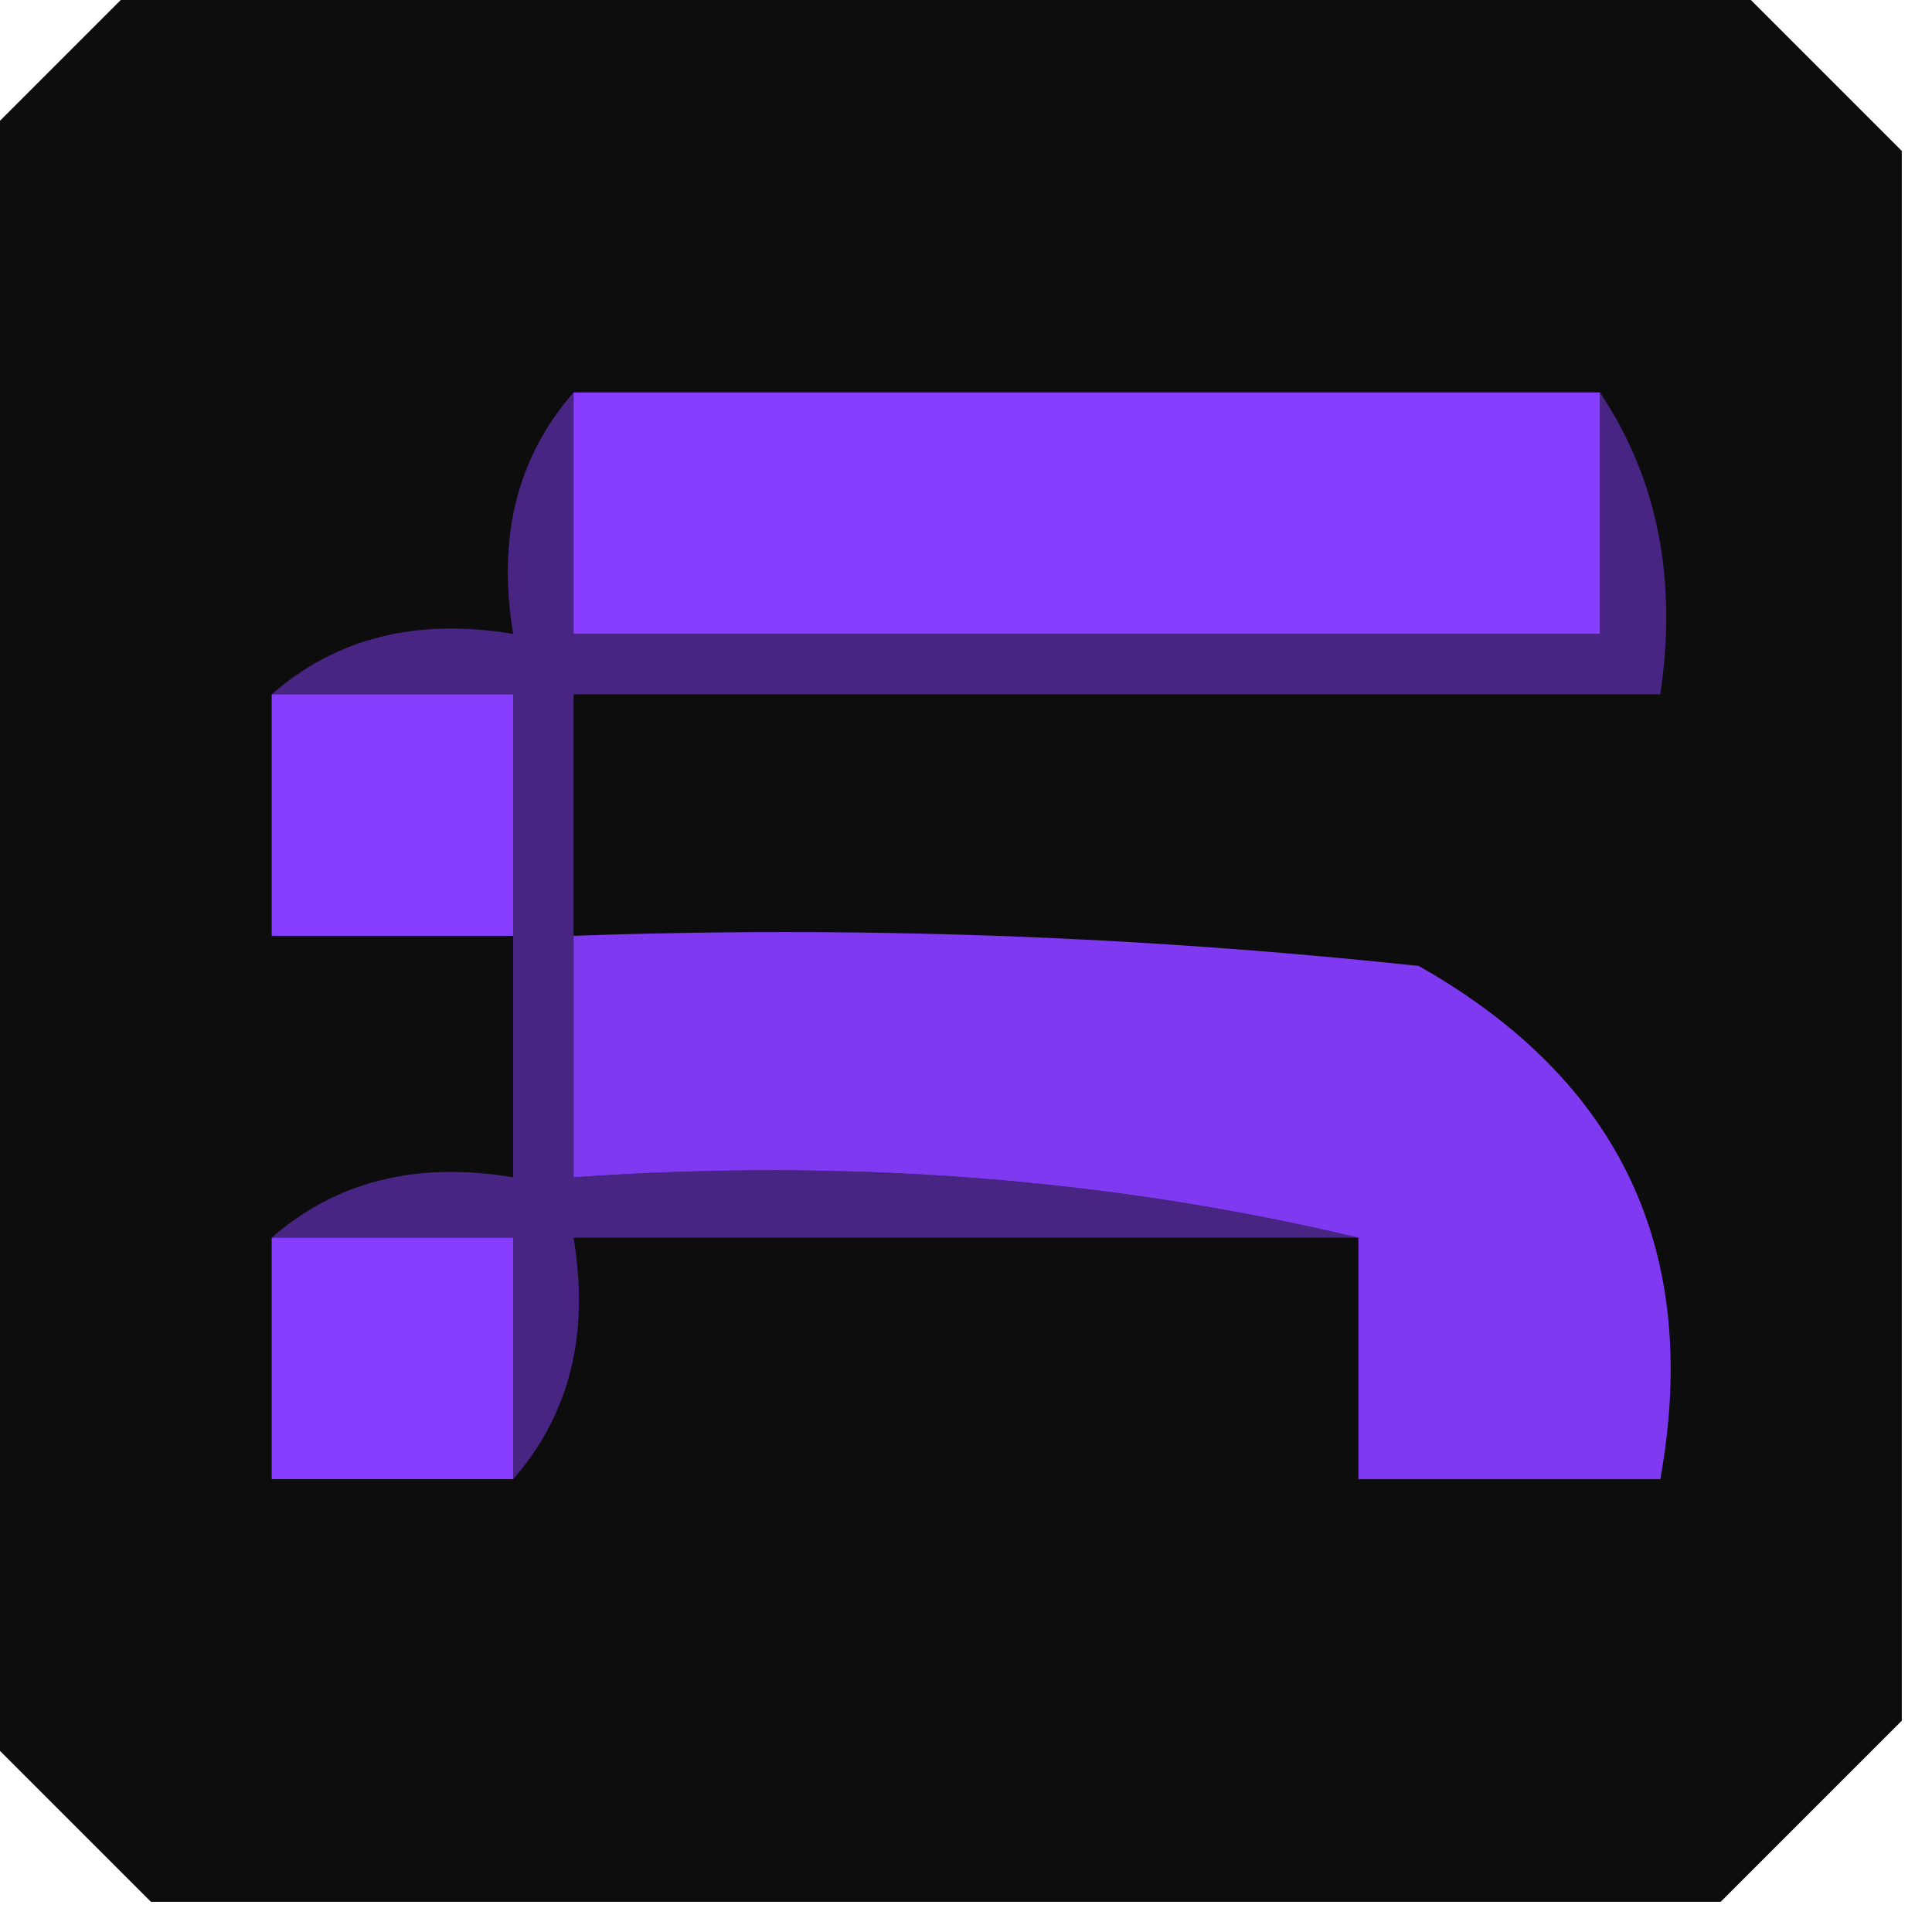
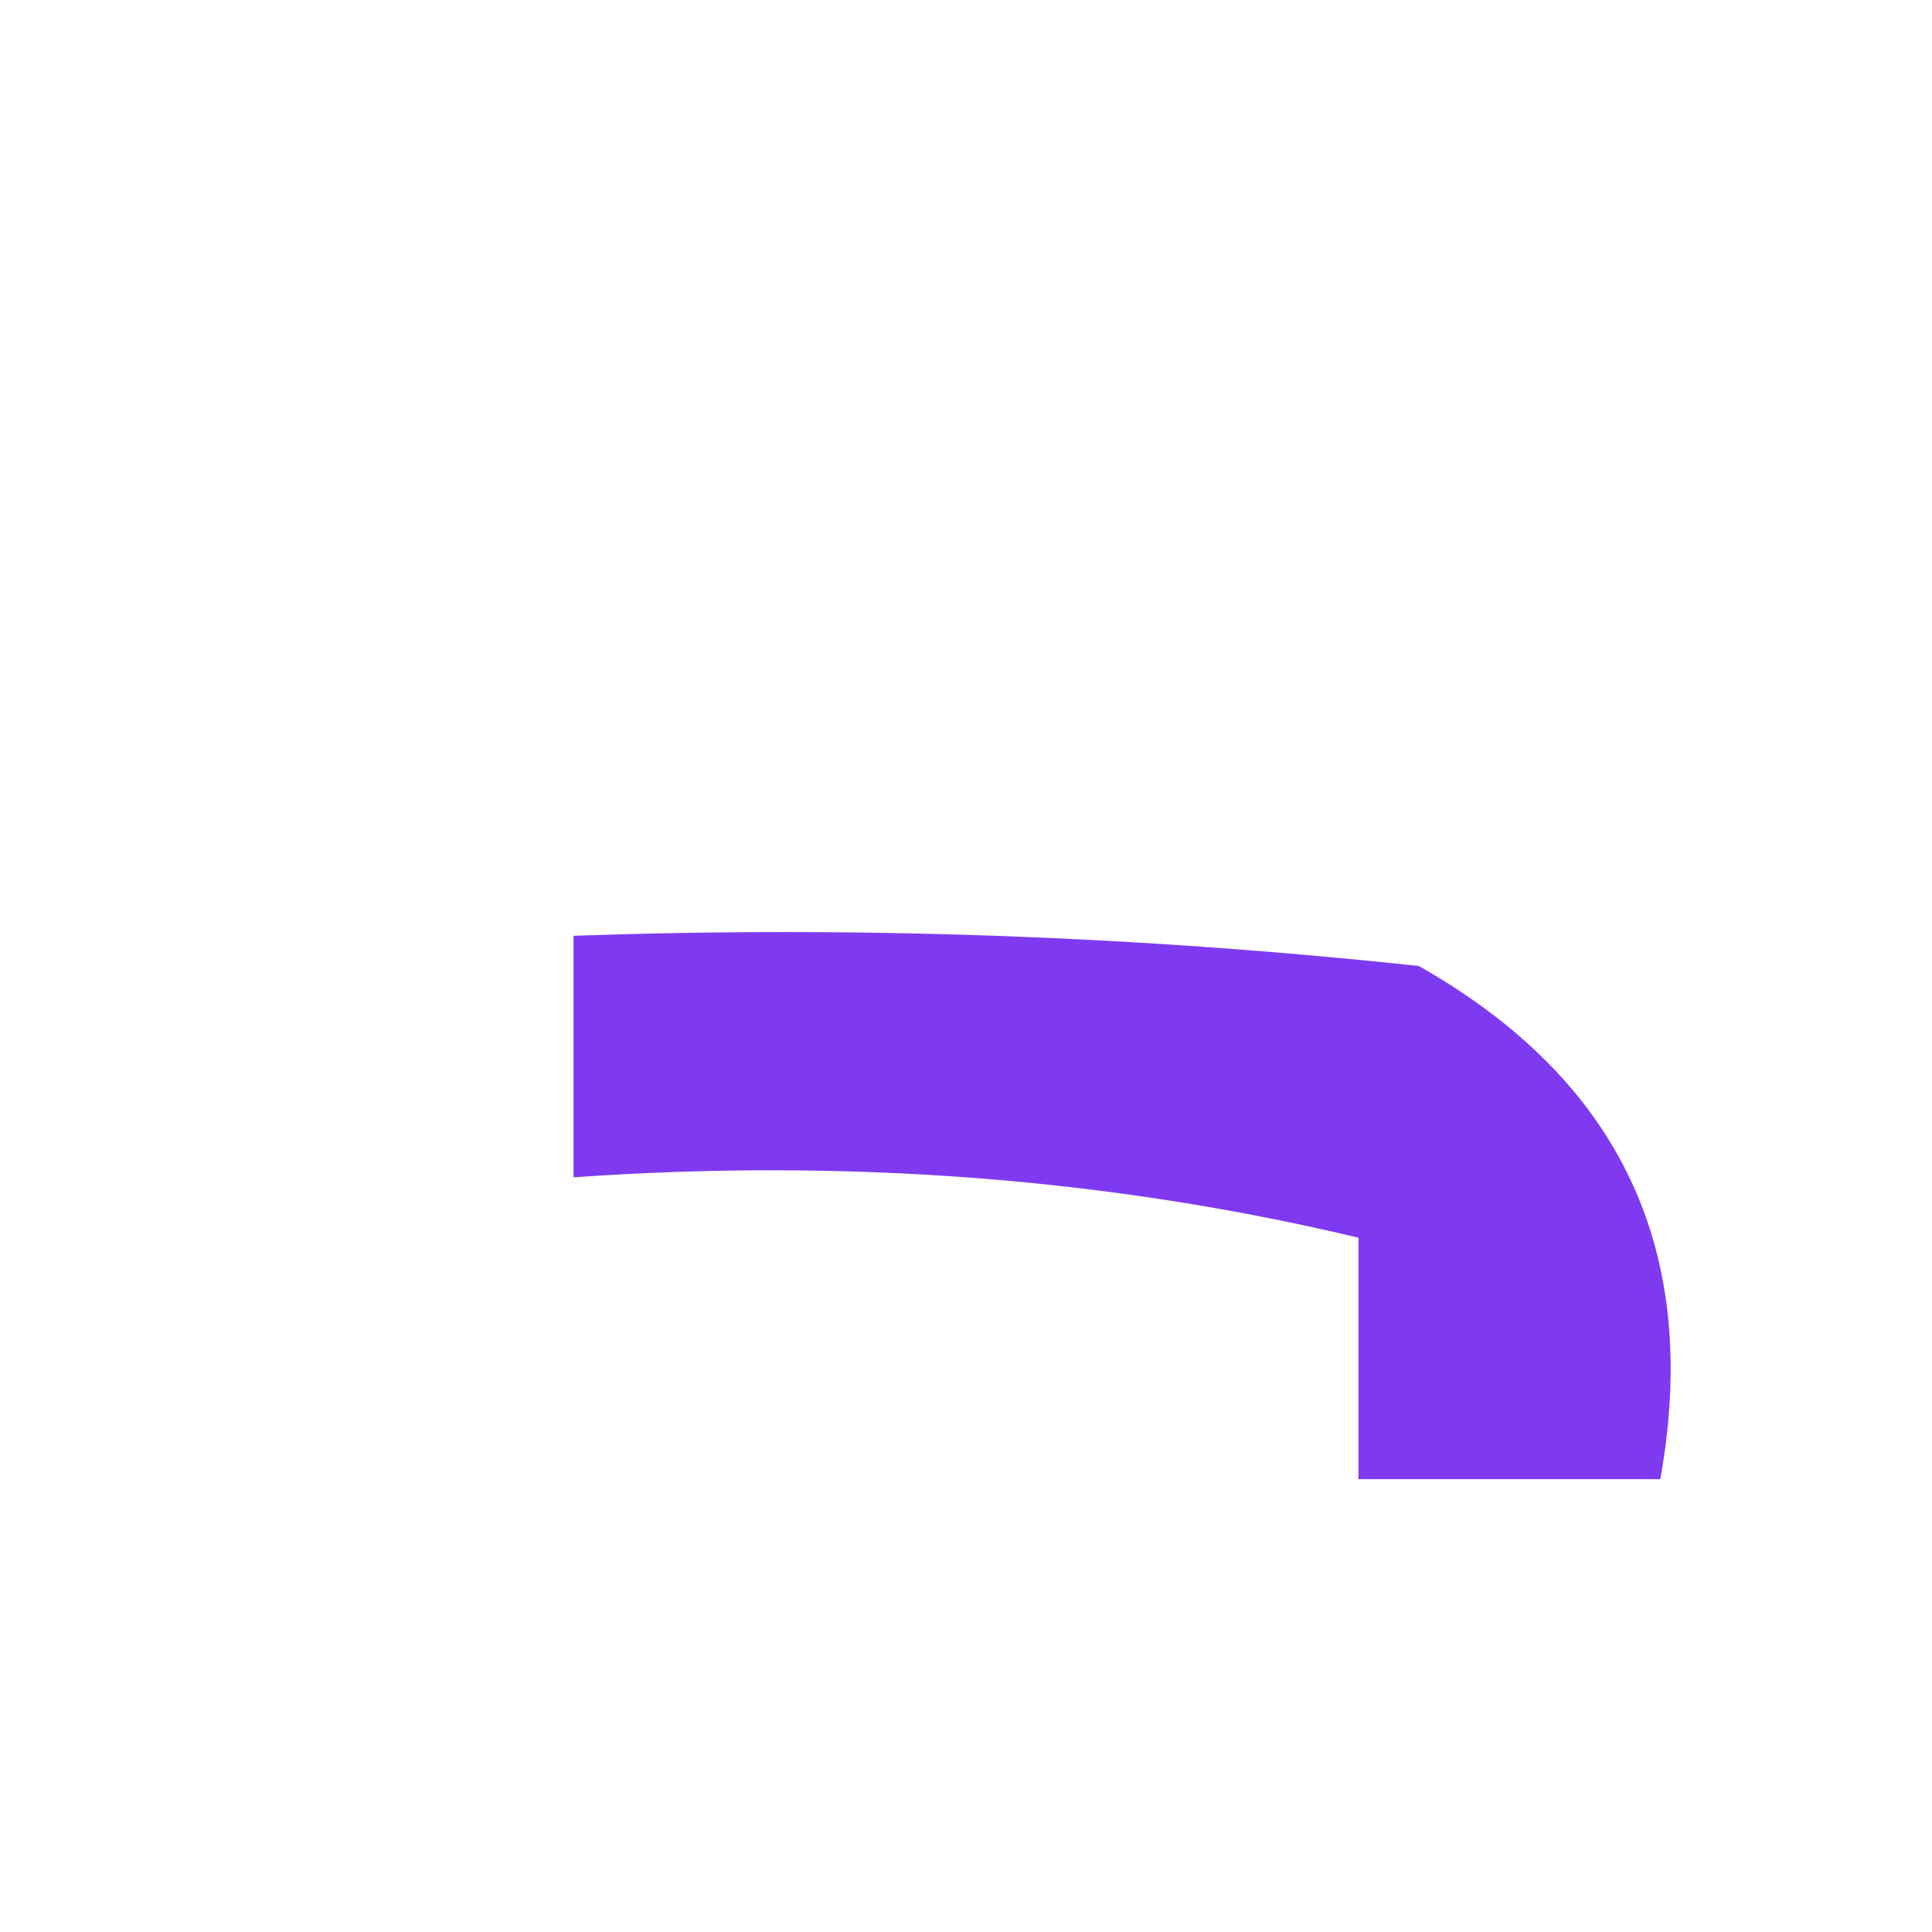
<svg xmlns="http://www.w3.org/2000/svg" version="1.1" width="32px" height="32px" style="shape-rendering:geometricPrecision; text-rendering:geometricPrecision; image-rendering:optimizeQuality; fill-rule:evenodd; clip-rule:evenodd">
  <g>
-     <path style="opacity:0.992" fill="#0c0c0c" d="M 2.5,-0.5 C 11.167,-0.5 19.833,-0.5 28.5,-0.5C 29.5,0.5 30.5,1.5 31.5,2.5C 31.5,11.167 31.5,19.833 31.5,28.5C 30.5,29.5 29.5,30.5 28.5,31.5C 19.833,31.5 11.167,31.5 2.5,31.5C 1.5,30.5 0.5,29.5 -0.5,28.5C -0.5,19.833 -0.5,11.167 -0.5,2.5C 0.5,1.5 1.5,0.5 2.5,-0.5 Z" />
-   </g>
+     </g>
  <g>
-     <path style="opacity:1" fill="#482483" d="M 9.5,6.5 C 9.5,7.833 9.5,9.167 9.5,10.5C 15.167,10.5 20.833,10.5 26.5,10.5C 26.5,9.167 26.5,7.833 26.5,6.5C 27.451,7.919 27.785,9.585 27.5,11.5C 21.5,11.5 15.5,11.5 9.5,11.5C 9.5,12.833 9.5,14.167 9.5,15.5C 9.5,16.833 9.5,18.167 9.5,19.5C 14.032,19.182 18.366,19.515 22.5,20.5C 18.167,20.5 13.833,20.5 9.5,20.5C 9.768,22.099 9.434,23.432 8.5,24.5C 8.5,23.167 8.5,21.833 8.5,20.5C 7.167,20.5 5.833,20.5 4.5,20.5C 5.568,19.566 6.901,19.232 8.5,19.5C 8.5,18.167 8.5,16.833 8.5,15.5C 8.5,14.167 8.5,12.833 8.5,11.5C 7.167,11.5 5.833,11.5 4.5,11.5C 5.568,10.566 6.901,10.232 8.5,10.5C 8.232,8.901 8.566,7.568 9.5,6.5 Z" />
-   </g>
+     </g>
  <g>
-     <path style="opacity:1" fill="#863dff" d="M 9.5,6.5 C 15.167,6.5 20.833,6.5 26.5,6.5C 26.5,7.833 26.5,9.167 26.5,10.5C 20.833,10.5 15.167,10.5 9.5,10.5C 9.5,9.167 9.5,7.833 9.5,6.5 Z" />
-   </g>
+     </g>
  <g>
-     <path style="opacity:1" fill="#863dff" d="M 4.5,11.5 C 5.833,11.5 7.167,11.5 8.5,11.5C 8.5,12.833 8.5,14.167 8.5,15.5C 7.167,15.5 5.833,15.5 4.5,15.5C 4.5,14.167 4.5,12.833 4.5,11.5 Z" />
-   </g>
+     </g>
  <g>
    <path style="opacity:1" fill="#7f3af1" d="M 9.5,15.5 C 14.178,15.334 18.845,15.501 23.5,16C 26.844,17.894 28.178,20.727 27.5,24.5C 25.833,24.5 24.167,24.5 22.5,24.5C 22.5,23.167 22.5,21.833 22.5,20.5C 18.366,19.515 14.032,19.182 9.5,19.5C 9.5,18.167 9.5,16.833 9.5,15.5 Z" />
  </g>
  <g>
-     <path style="opacity:1" fill="#863dff" d="M 4.5,20.5 C 5.833,20.5 7.167,20.5 8.5,20.5C 8.5,21.833 8.5,23.167 8.5,24.5C 7.167,24.5 5.833,24.5 4.5,24.5C 4.5,23.167 4.5,21.833 4.5,20.5 Z" />
-   </g>
+     </g>
</svg>